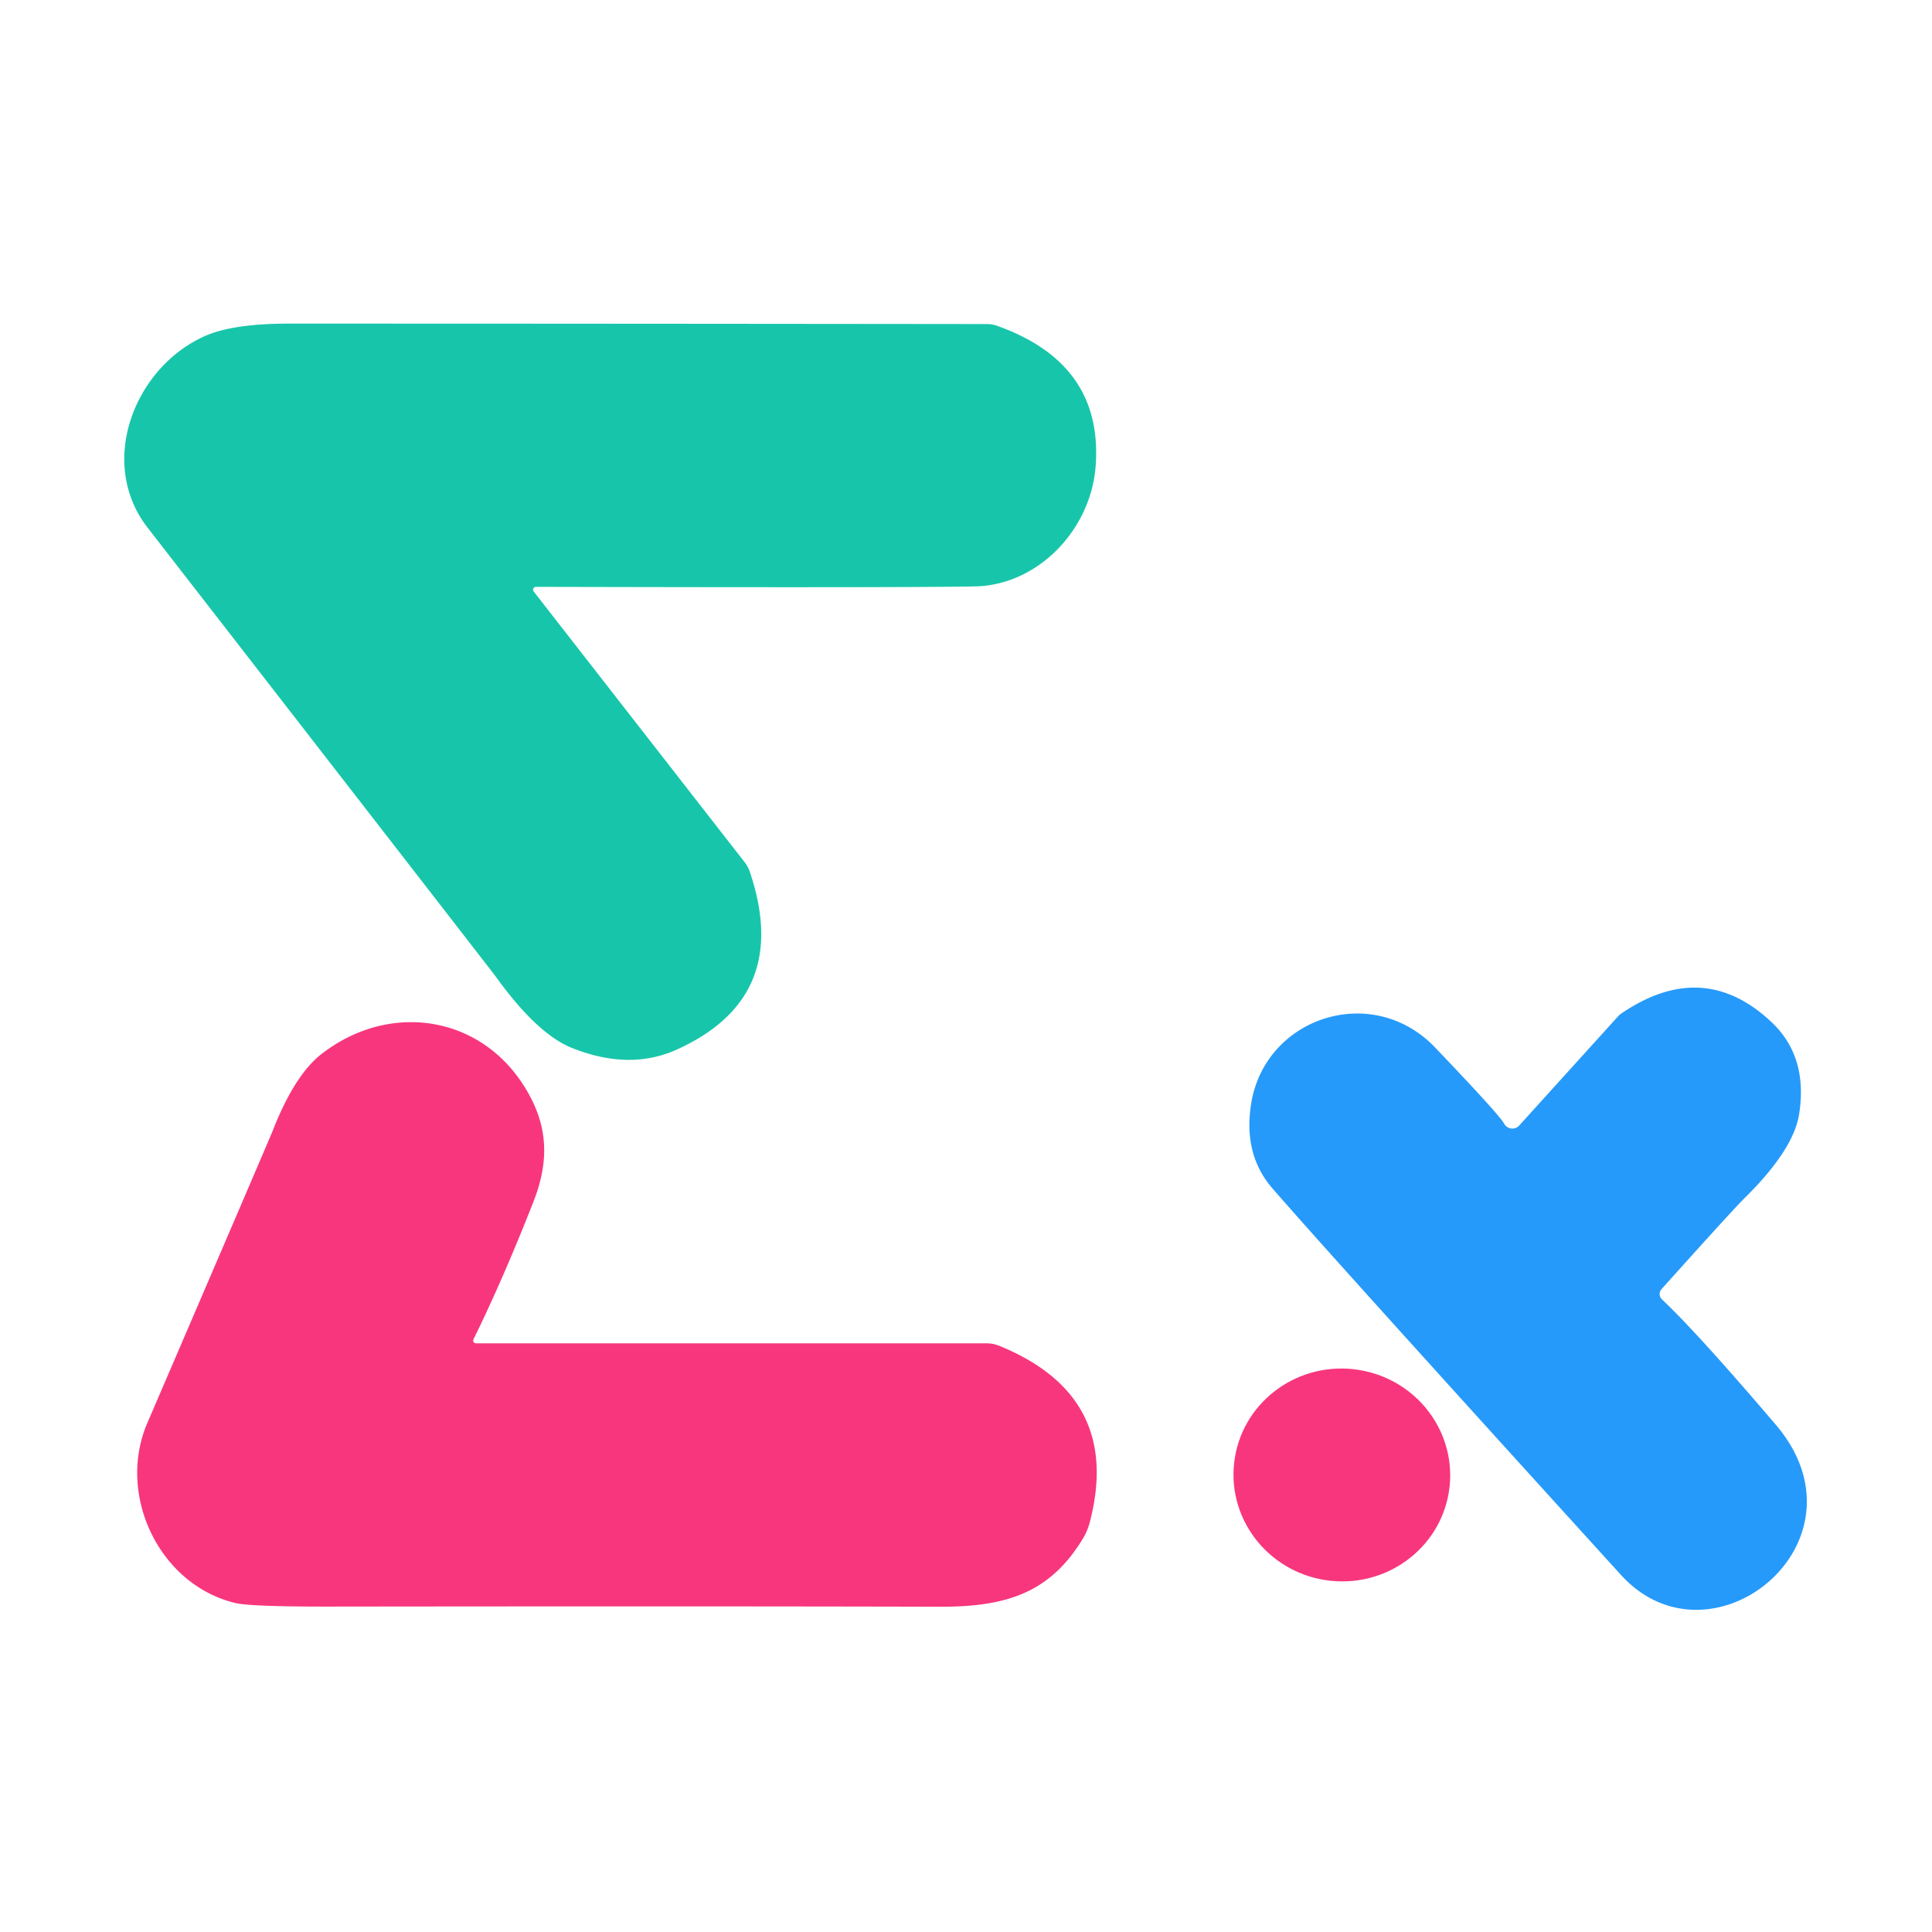
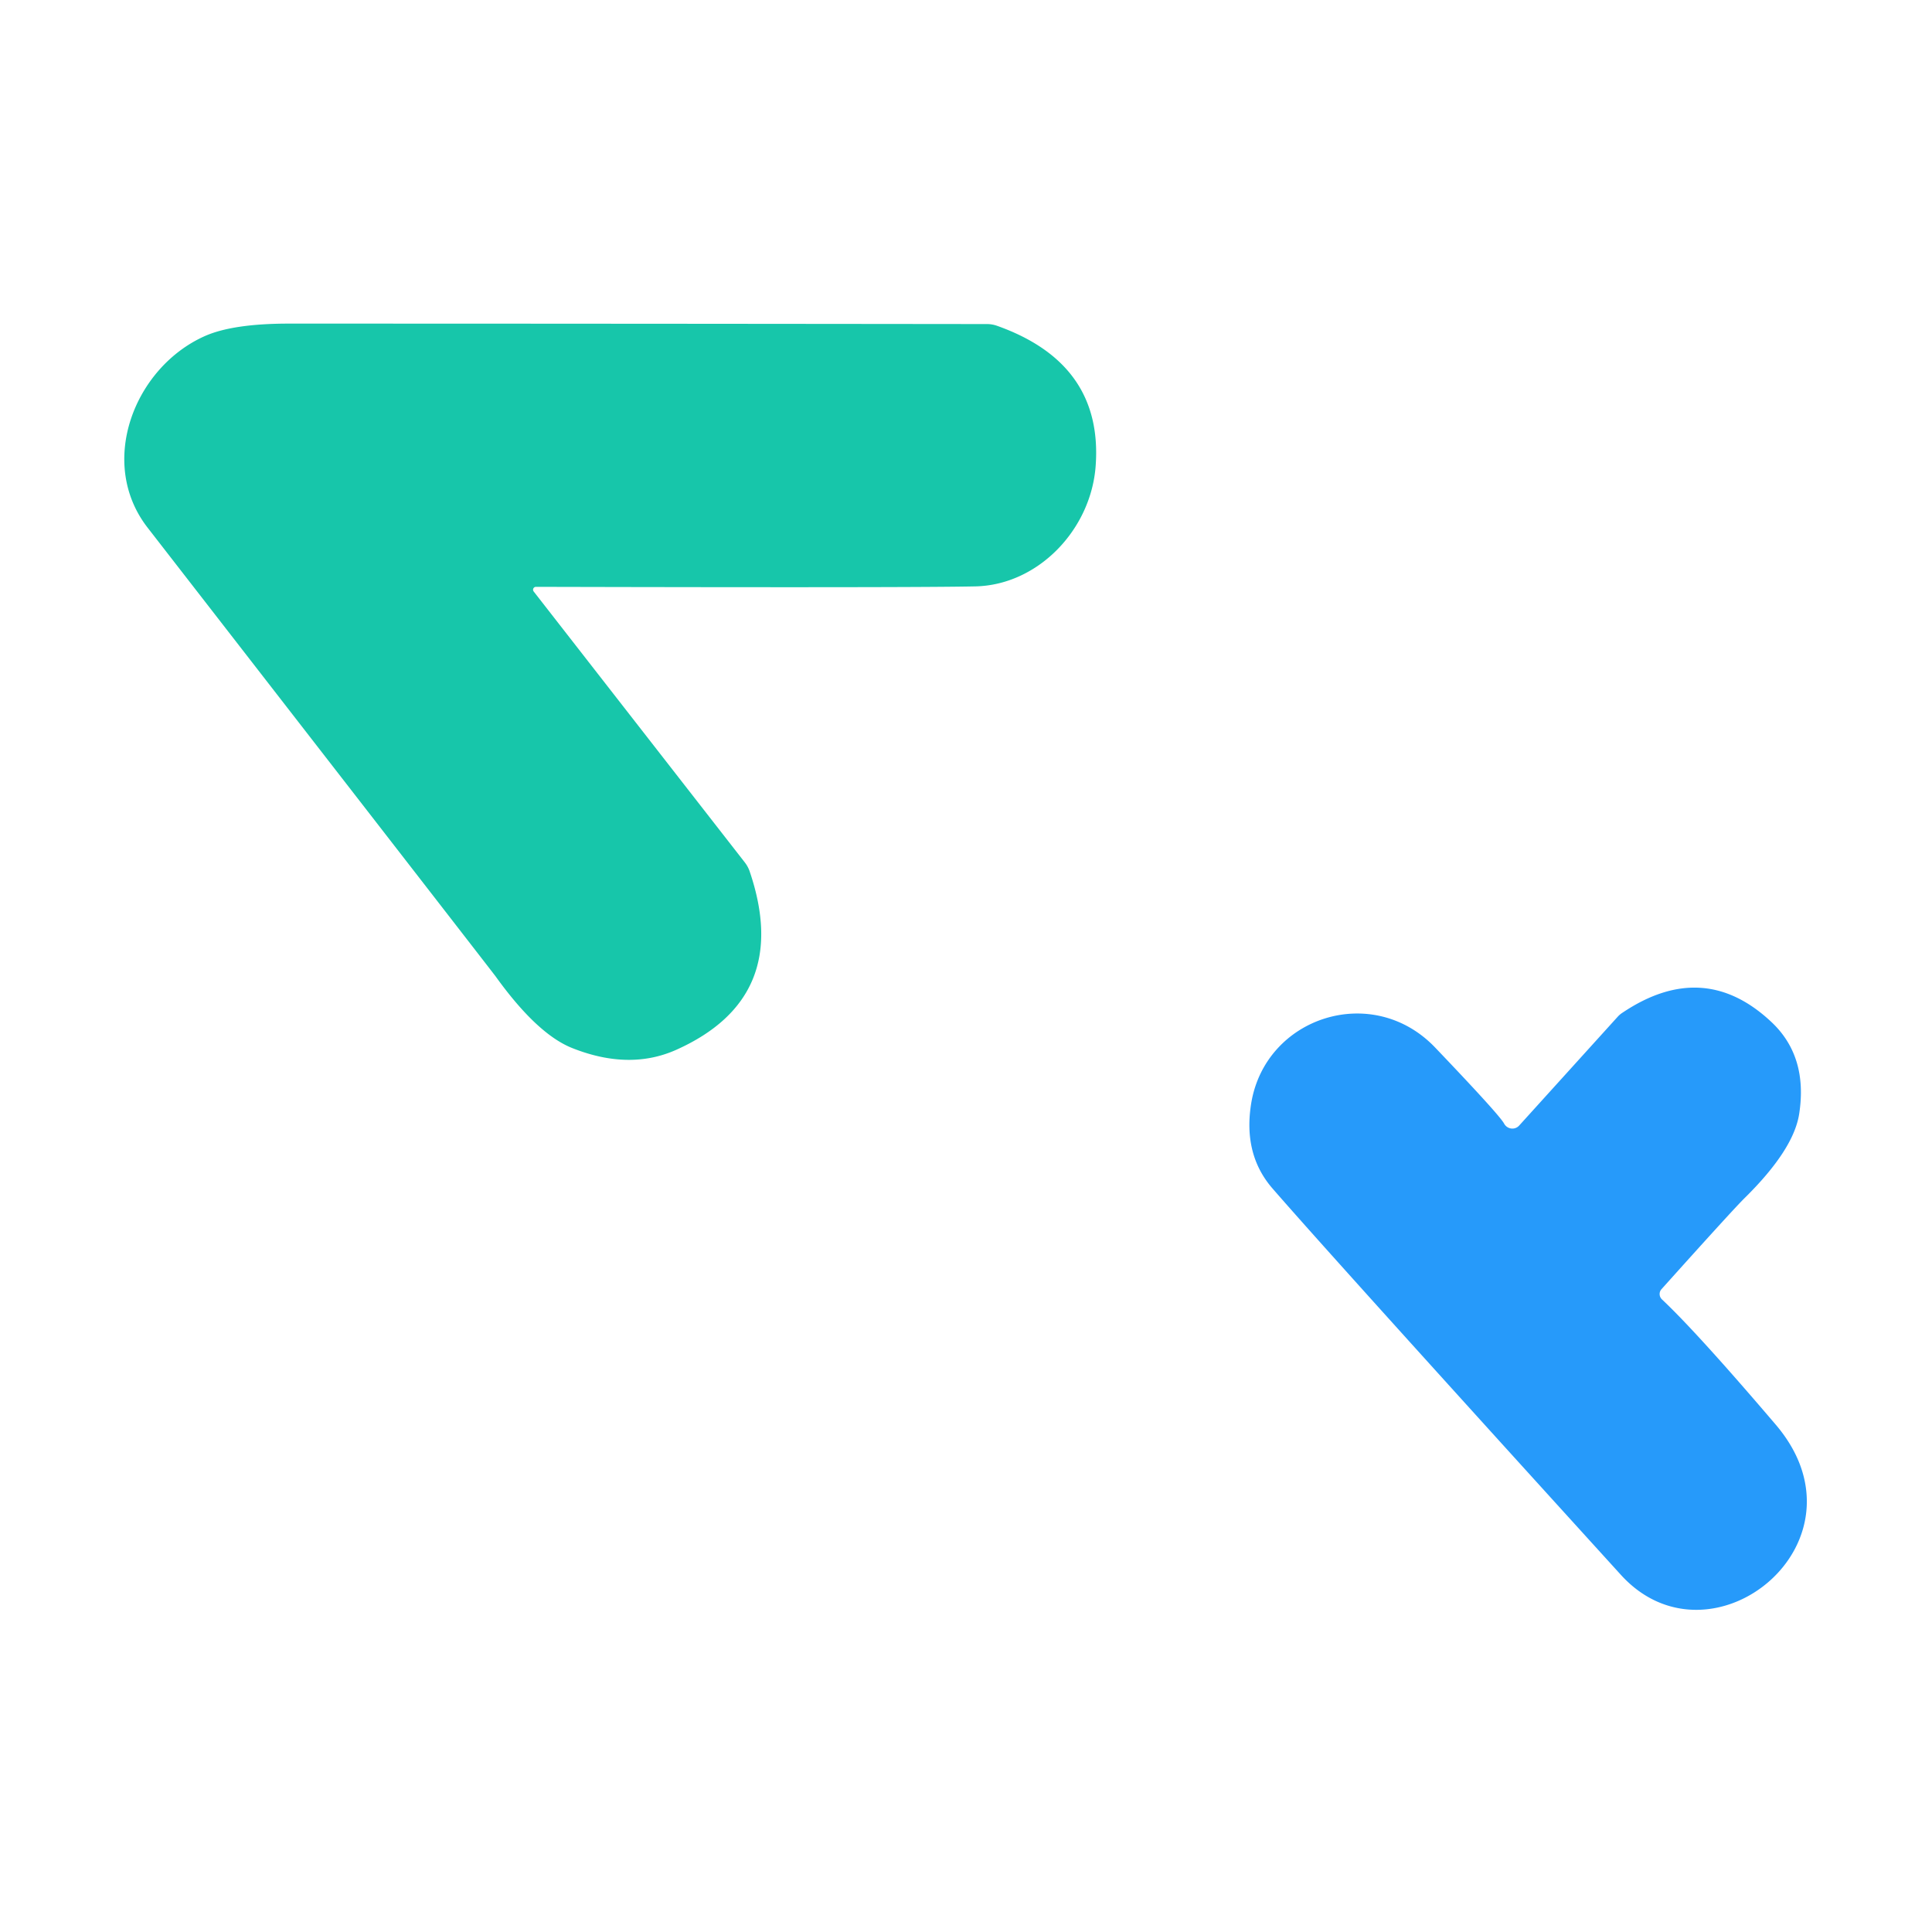
<svg xmlns="http://www.w3.org/2000/svg" version="1.1" viewBox="0.00 0.00 128.00 128.00">
  <path fill="#17c6aa" d="   M 35.51 38.88   A 0.19 0.19 0.0 0 0 35.36 39.19   L 49.34 57.13   A 2.19 1.93 19.7 0 1 49.66 57.71   Q 52.52 66.09 44.81 69.55   Q 41.70 70.94 37.92 69.44   Q 35.59 68.52 32.83 64.68   Q 32.61 64.38 9.78 34.96   C 6.44 30.66 8.89 24.37 13.54 22.28   Q 15.40 21.44 19.14 21.44   Q 37.88 21.44 65.39 21.47   A 2.00 1.98 54.7 0 1 66.07 21.59   Q 73.09 24.09 72.59 30.87   C 72.28 35.10 68.77 38.76 64.62 38.85   Q 60.44 38.94 35.51 38.88   Z" />
  <path fill="#269afa" d="   M 100.65 74.57   L 107.16 67.38   A 1.60 1.55 -84.6 0 1 107.50 67.09   Q 112.87 63.49 117.36 67.71   Q 119.79 69.99 119.20 73.80   Q 118.83 76.18 115.58 79.38   Q 114.80 80.15 110.08 85.41   A 0.49 0.48 42.9 0 0 110.11 86.09   Q 112.42 88.26 117.65 94.39   C 124.25 102.14 113.38 110.93 107.39 104.34   Q 88.06 83.07 84.29 78.72   Q 82.34 76.46 82.90 73.07   C 83.86 67.36 90.94 65.07 95.08 69.40   Q 99.34 73.86 99.65 74.44   A 0.62 0.61 52.3 0 0 100.65 74.57   Z" />
-   <path fill="#f8367e" d="   M 31.37 88.73   A 0.19 0.18 13.4 0 0 31.54 89.00   L 65.37 89.00   A 2.24 2.19 55.7 0 1 66.22 89.17   Q 74.42 92.52 72.18 100.93   A 4.13 4.11 -22.3 0 1 71.78 101.88   C 69.60 105.51 66.72 106.46 62.30 106.45   Q 47.61 106.41 21.96 106.44   Q 16.57 106.45 15.57 106.20   C 10.53 104.97 7.72 99.03 9.76 94.28   Q 17.89 75.37 18.07 74.91   Q 19.53 71.18 21.34 69.80   C 25.75 66.41 31.64 67.22 34.64 71.83   C 36.28 74.35 36.47 76.76 35.33 79.65   Q 33.27 84.88 31.37 88.73   Z" />
-   <ellipse fill="#f8367e" cx="0.00" cy="0.00" transform="translate(88.90,97.72) rotate(-173.9)" rx="7.18" ry="7.05" />
</svg>